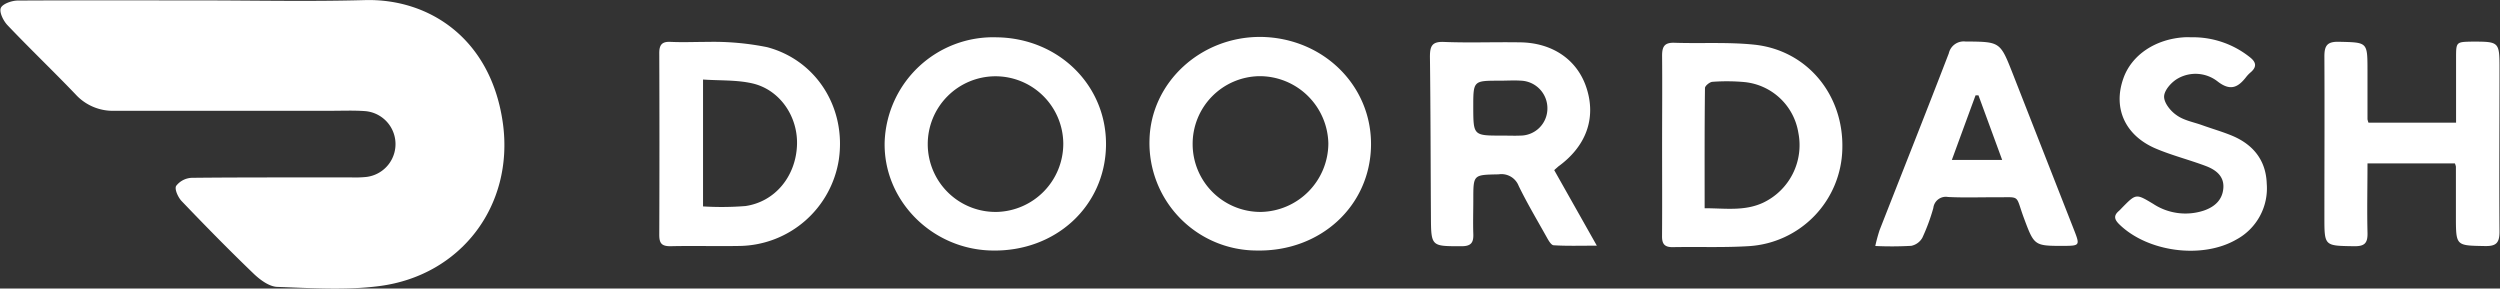
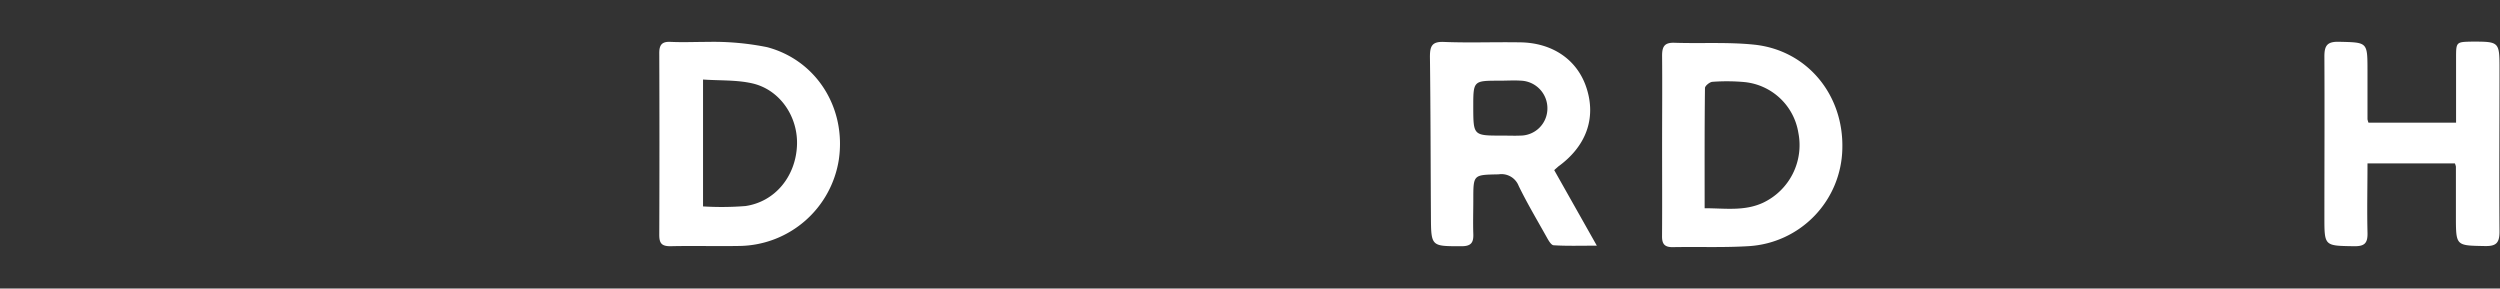
<svg xmlns="http://www.w3.org/2000/svg" id="Layer_2" data-name="Layer 2" viewBox="0 0 453.57 52.35">
  <rect x="0" y="0" width="453.57" height="52.35" fill="#333333" stroke="none" />
  <defs>
    <style>.cls-1{fill:#fff;}</style>
  </defs>
-   <path class="cls-1" d="M-3381,363.62c10.1,0,20.2.23,30.31-.05,11.71-.34,23,7,25.1,22.44,2,14.85-7.63,27.56-22.49,29.45-6.07.78-12.31.35-18.46.14-1.42-.05-3-1.2-4.15-2.27-4.5-4.32-8.87-8.77-13.18-13.28-.67-.69-1.36-2.23-1-2.79a3.78,3.78,0,0,1,2.85-1.45c9.65-.1,19.29-.06,29-.07a19.86,19.86,0,0,0,2.67-.09,6,6,0,0,0,5.22-6.7,6,6,0,0,0-5.47-5.24c-2.06-.15-4.15-.06-6.24-.06-13.06,0-26.12,0-39.19,0a9.15,9.15,0,0,1-7.12-3c-4.06-4.24-8.3-8.29-12.34-12.54-.75-.79-1.52-2.37-1.2-3.12s2-1.34,3.06-1.34C-3402.82,363.59-3391.91,363.62-3381,363.62Z" transform="translate(3416.84 -363.55)" />
-   <path class="cls-1" d="M-3168.1,390c-.18,10.94-9.17,19.21-20.69,19a19.49,19.49,0,0,1-19.5-20c.2-10.48,9.33-18.9,20.34-18.75C-3176.68,370.47-3167.92,379.16-3168.1,390Zm-32.36-.23A12.31,12.31,0,0,0-3188.08,402a12.48,12.48,0,0,0,12.24-12.43,12.47,12.47,0,0,0-12.46-12.2,12.28,12.28,0,0,0-12.16,12.4Z" transform="translate(3416.84 -363.55)" />
-   <path class="cls-1" d="M-3216.18,390c-.19,11-9.17,19.25-20.7,19-10.89-.19-19.71-9.1-19.46-19.67A19.69,19.69,0,0,1-3236,370.32C-3224.71,370.47-3216,379.12-3216.18,390Zm-7.75-.39a12.3,12.3,0,0,0-12.37-12.22,12.3,12.3,0,0,0-12.22,12.38A12.3,12.3,0,0,0-3236.15,402h.14A12.38,12.38,0,0,0-3223.93,389.63Z" transform="translate(3416.84 -363.55)" />
  <path class="cls-1" d="M-3277.65,372.11c9,2.4,14.36,11.09,13,20.39a18.51,18.51,0,0,1-17.88,15.67c-4.23.08-8.47-.05-12.7.05-1.6,0-2-.57-2-2.07q.06-16.48,0-33c0-1.56.58-2.09,2.11-2,2.23.1,4.46,0,6.69,0A49,49,0,0,1-3277.65,372.11ZM-3289.29,401a54.76,54.76,0,0,0,7.71-.07c5.34-.78,9.06-5.34,9.33-10.9.27-5.25-3.07-10.22-8.13-11.36-2.82-.64-5.83-.48-8.91-.69Z" transform="translate(3416.84 -363.55)" />
  <path class="cls-1" d="M-3134.86,394.42l7.73,13.7c-3,0-5.44.08-7.82-.07-.45,0-.94-.86-1.25-1.42-1.74-3.12-3.56-6.17-5.11-9.35a3.35,3.35,0,0,0-3.64-2.1c-4.59.1-4.59,0-4.59,4.57,0,2.08-.07,4.16,0,6.24.06,1.58-.4,2.23-2.12,2.23-5.53,0-5.54.1-5.57-5.45-.06-9.65-.06-19.29-.18-28.93,0-1.93.38-2.78,2.56-2.68,4.52.18,9,0,13.58.07,6.07,0,10.66,3.17,12.3,8.38,1.73,5.45-.12,10.5-5.16,14.15C-3134.38,394-3134.63,394.19-3134.86,394.42Zm-9.44-6.27c1.11,0,2.22.05,3.33,0a4.91,4.91,0,0,0,4.87-4.78,5,5,0,0,0-4.72-5.18c-1.34-.09-2.68,0-4,0-4.73,0-4.73,0-4.73,4.82C-3149.53,388.16-3149.53,388.16-3144.3,388.15Z" transform="translate(3416.84 -363.55)" />
  <path class="cls-1" d="M-3115.29,389.9c0-5.41.05-10.83,0-16.24,0-1.7.45-2.41,2.26-2.35,4.81.16,9.67-.15,14.44.34,9.61,1,16.29,9.1,16,18.94a18.07,18.07,0,0,1-17,17.62c-4.58.28-9.19.09-13.81.18-1.48,0-1.91-.62-1.9-2C-3115.26,400.89-3115.29,395.4-3115.29,389.9Zm7.72,11.43c3.69,0,7.22.57,10.6-1a11.56,11.56,0,0,0,6.4-12.7,11,11,0,0,0-9.78-9.19,35.73,35.73,0,0,0-5.76-.05c-.51,0-1.4.73-1.4,1.13C-3107.6,386.68-3107.57,393.87-3107.57,401.33Z" transform="translate(3416.84 -363.55)" />
  <path class="cls-1" d="M-2971.46,393.19h-15.85c0,4.26-.1,8.4,0,12.53.07,2-.56,2.54-2.51,2.5-5.31-.09-5.31,0-5.31-5.29,0-9.72.05-19.44,0-29.16,0-2,.56-2.68,2.63-2.64,5.18.13,5.18,0,5.19,5.14q0,4.46,0,8.91a3.48,3.48,0,0,0,.18.63h15.89V374.1c0-2.94,0-2.94,2.88-3,5,0,5,0,5,5.08,0,9.8-.07,19.61,0,29.41,0,2.12-.68,2.64-2.67,2.6-5.24-.1-5.23,0-5.24-5.3,0-3,0-6.08,0-9.12A2.77,2.77,0,0,0-2971.46,393.19Z" transform="translate(3416.84 -363.55)" />
-   <path class="cls-1" d="M-3076.61,408.18a29.18,29.18,0,0,1,.78-2.88c4.19-10.69,8.43-21.35,12.56-32.08a2.77,2.77,0,0,1,3-2.14c6.3.05,6.3,0,8.57,5.76q5.57,14.21,11.14,28.41c1.11,2.83,1.05,2.89-1.85,2.91-5.35,0-5.35,0-7.22-5-1.68-4.53-.42-3.75-5.54-3.82-2.75,0-5.49.09-8.24-.05a2.28,2.28,0,0,0-2.67,2,35.19,35.19,0,0,1-2,5.41,3,3,0,0,1-2,1.45A63.12,63.12,0,0,1-3076.61,408.18Zm18.72-27.33-.53,0c-1.41,3.83-2.81,7.65-4.3,11.72h9.13Z" transform="translate(3416.84 -363.55)" />
-   <path class="cls-1" d="M-3019.16,370.31a16.56,16.56,0,0,1,10.51,3.62c1.14.89,1.3,1.73.17,2.72a5.82,5.82,0,0,0-.78.79c-1.47,1.92-2.87,2.73-5.24.89a6.49,6.49,0,0,0-7.18-.56c-1.15.63-2.46,2.08-2.53,3.23s1.14,2.67,2.2,3.4c1.34,1,3.12,1.29,4.73,1.87,1.81.65,3.67,1.18,5.45,1.92,3.81,1.61,6.1,4.46,6.24,8.67a10.56,10.56,0,0,1-5.55,10.17c-6.21,3.57-16.07,2.23-21.19-2.77-.86-.84-1.11-1.54-.13-2.4.22-.19.42-.41.63-.63,2.54-2.58,2.52-2.56,5.63-.7a10.65,10.65,0,0,0,9.18,1.23c1.94-.66,3.41-1.91,3.56-4.12s-1.46-3.33-3.26-4c-2.91-1.09-6-1.88-8.82-3.06-5.68-2.33-8-7.32-6.07-12.78,1.48-4.27,5.83-7.19,11.14-7.49C-3020,370.29-3019.6,370.31-3019.16,370.31Z" transform="translate(3416.84 -363.55)" />
</svg>